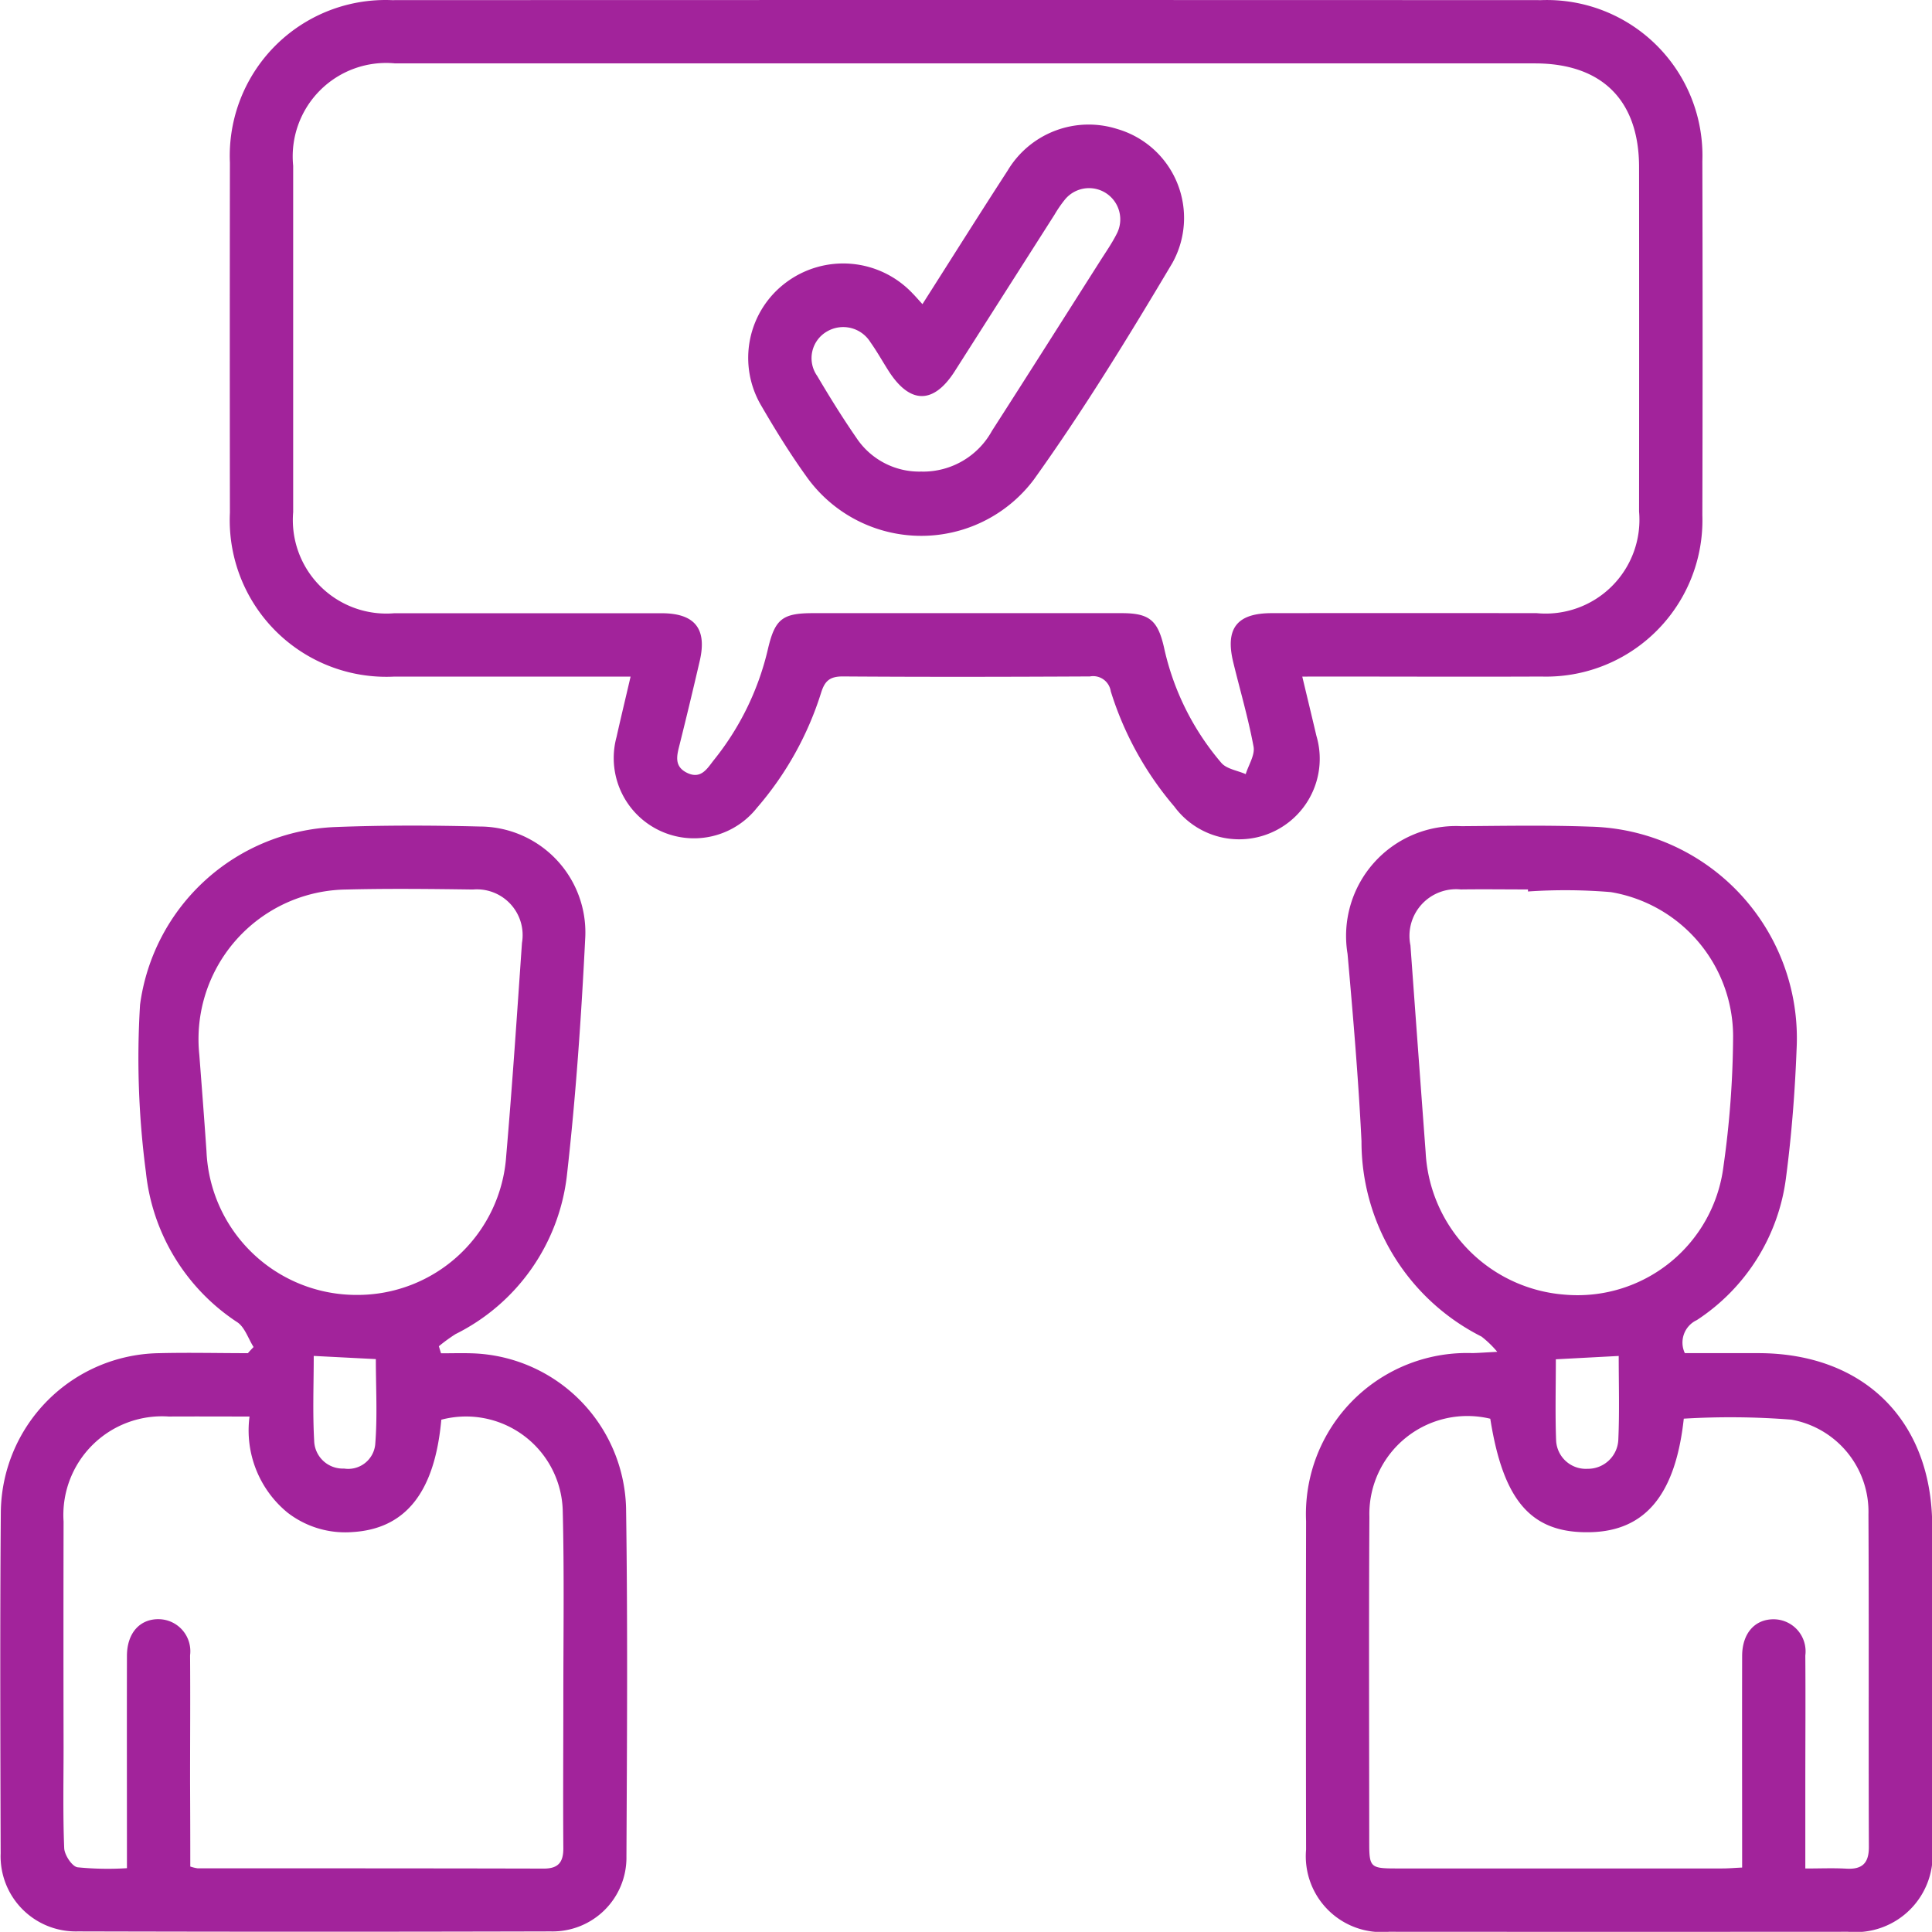
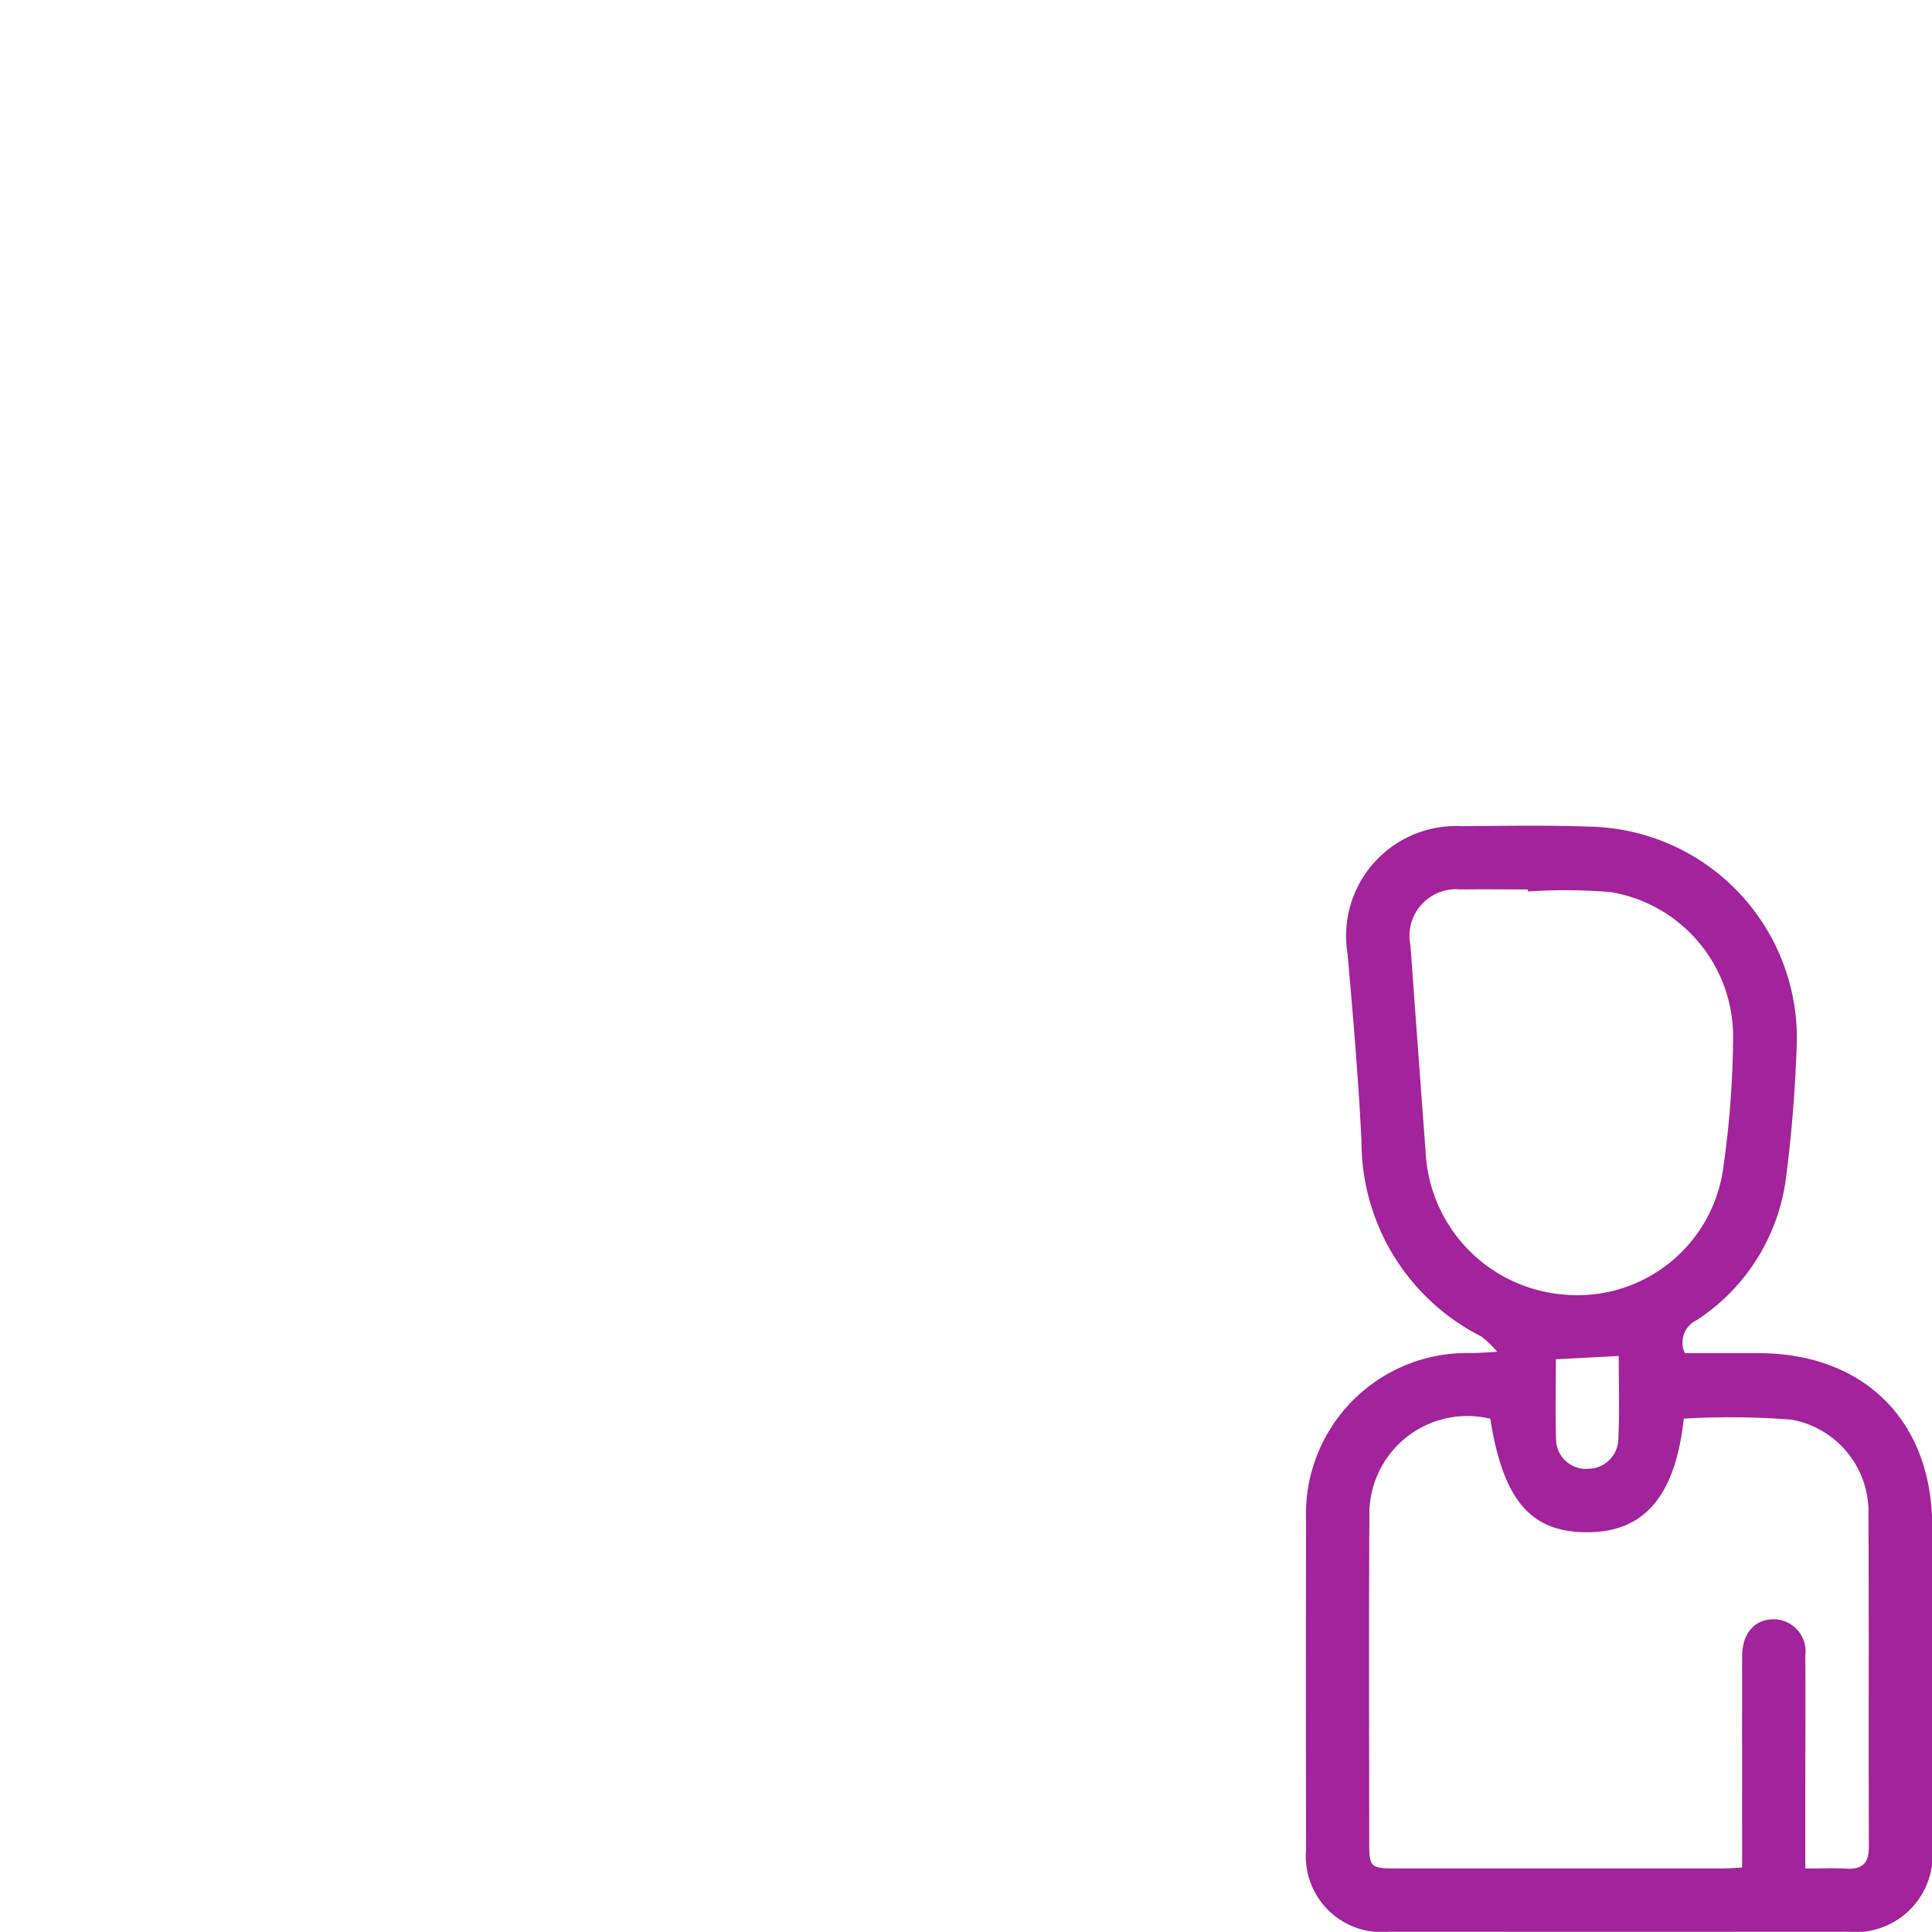
<svg xmlns="http://www.w3.org/2000/svg" id="interaccion" width="73.571" height="73.566" viewBox="0 0 73.571 73.566">
-   <path id="Trazado_361" data-name="Trazado 361" d="M84.375,25.769c.191.8.366,1.523.537,2.251A3.068,3.068,0,0,1,79.5,30.714a12.425,12.425,0,0,1-2.418-4.386.678.678,0,0,0-.794-.565c-3.139.016-6.279.022-9.418,0-.506,0-.685.189-.822.633a12.328,12.328,0,0,1-2.442,4.373,3.056,3.056,0,0,1-5.344-2.7c.163-.732.34-1.459.535-2.3H57.94c-2.713,0-5.425,0-8.138,0a5.963,5.963,0,0,1-6.263-6.239q-.009-6.669,0-13.335A5.931,5.931,0,0,1,49.7.009Q71.585,0,93.474.009a5.924,5.924,0,0,1,6.136,6.13q.018,6.744,0,13.486a5.954,5.954,0,0,1-6.132,6.142c-2.737.012-5.475,0-8.212,0ZM71.6,2.417q-10.889,0-21.779,0a3.559,3.559,0,0,0-3.873,3.9q0,6.593,0,13.189A3.562,3.562,0,0,0,49.8,23.356c3.391,0,6.783,0,10.174,0,1.272,0,1.743.591,1.455,1.821q-.365,1.577-.756,3.145c-.107.428-.245.856.273,1.111.541.265.776-.177,1.033-.5a10.538,10.538,0,0,0,2.052-4.231c.267-1.124.547-1.349,1.712-1.349q5.879,0,11.756,0c1.045,0,1.371.265,1.608,1.294a10.052,10.052,0,0,0,2.185,4.406c.2.235.613.291.929.43.107-.348.354-.722.3-1.039-.2-1.083-.513-2.145-.774-3.218-.314-1.288.137-1.871,1.455-1.873q5.05-.006,10.1,0A3.571,3.571,0,0,0,97.2,19.483q.006-6.557,0-13.112c0-2.547-1.413-3.953-3.969-3.953Z" transform="translate(-34.784 -0.004)" fill="#a2239b" />
  <path id="Trazado_362" data-name="Trazado 362" d="M254.666,176.484a3.865,3.865,0,0,0-.6-.581,8.312,8.312,0,0,1-4.57-7.439c-.117-2.382-.32-4.759-.531-7.135a4.184,4.184,0,0,1,4.339-4.862c1.632-.012,3.266-.042,4.9.018a8.057,8.057,0,0,1,7.861,8.464c-.062,1.628-.189,3.262-.4,4.876a7.627,7.627,0,0,1-3.4,5.451.943.943,0,0,0-.456,1.258c.917,0,1.865,0,2.814,0,4.022.01,6.6,2.585,6.606,6.586q0,6.1,0,12.208a2.936,2.936,0,0,1-3.206,3.24q-8.74.006-17.482,0a2.888,2.888,0,0,1-3.155-3.127q-.012-6.256,0-12.509a6.133,6.133,0,0,1,6.327-6.4C253.947,176.528,254.188,176.508,254.666,176.484Zm-.269,2.547a3.732,3.732,0,0,0-4.6,3.736c-.024,4.144-.008,8.291-.006,12.435,0,.906.056.955,1.009.955q6.217,0,12.435,0c.241,0,.48-.022.756-.034,0-2.733-.006-5.394,0-8.054,0-.874.494-1.417,1.228-1.4a1.221,1.221,0,0,1,1.178,1.377c.012,1.658,0,3.316,0,4.974v3.139c.567,0,1.065-.022,1.56.006.6.034.862-.2.86-.828-.016-4.221.006-8.441-.016-12.66a3.564,3.564,0,0,0-2.932-3.61,29.691,29.691,0,0,0-4.1-.038c-.314,2.882-1.455,4.269-3.543,4.323C255.979,183.41,254.9,182.194,254.4,179.03Zm1.439-20.077v-.078c-.854,0-1.706-.012-2.561,0a1.776,1.776,0,0,0-1.915,2.13q.286,3.94.579,7.883a5.737,5.737,0,0,0,5.292,5.417,5.6,5.6,0,0,0,6.048-4.878,36.415,36.415,0,0,0,.368-4.95,5.577,5.577,0,0,0-4.655-5.5A20.906,20.906,0,0,0,255.836,158.954Zm3.455,17.687-2.394.127c0,1.047-.028,2.068.01,3.085a1.133,1.133,0,0,0,1.2,1.085,1.158,1.158,0,0,0,1.17-1.134C259.323,178.759,259.291,177.712,259.291,176.64Z" transform="translate(-197.65 -125.006)" fill="#a2239b" />
-   <path id="Trazado_363" data-name="Trazado 363" d="M9.654,176.284c-.2-.316-.326-.73-.6-.931a7.8,7.8,0,0,1-3.5-5.73,33.2,33.2,0,0,1-.223-6.373,7.807,7.807,0,0,1,7.437-6.767c1.831-.072,3.668-.066,5.5-.02a4.033,4.033,0,0,1,4.018,4.2c-.151,3.033-.358,6.068-.7,9.085a7.733,7.733,0,0,1-4.241,6.044,6.389,6.389,0,0,0-.635.462c.028.09.054.179.082.269.386,0,.772-.012,1.156,0a6.055,6.055,0,0,1,5.891,5.895c.064,4.42.036,8.841.014,13.261a2.811,2.811,0,0,1-2.882,2.858q-9.005.024-18.01,0a2.861,2.861,0,0,1-2.938-2.971c-.012-4.321-.028-8.64.006-12.962a6.12,6.12,0,0,1,6.032-6.086c1.126-.028,2.253,0,3.379,0C9.5,176.443,9.579,176.364,9.654,176.284Zm-2.41,19.783a1.557,1.557,0,0,0,.277.068c4.4,0,8.793,0,13.189.01.565,0,.744-.259.74-.786-.014-1.883,0-3.769,0-5.652,0-2.412.038-4.824-.024-7.234a3.684,3.684,0,0,0-4.623-3.421c-.249,2.764-1.361,4.162-3.393,4.279a3.588,3.588,0,0,1-2.466-.744A4.046,4.046,0,0,1,9.5,178.931c-1.073,0-2.074-.006-3.073,0a3.758,3.758,0,0,0-4.008,4q-.009,4.3,0,8.592c0,1.28-.028,2.563.024,3.843.01.261.3.7.508.73a11.64,11.64,0,0,0,1.881.034c0-2.762-.006-5.421,0-8.082,0-.874.494-1.417,1.226-1.4a1.219,1.219,0,0,1,1.178,1.375c.012,1.608,0,3.216,0,4.824Q7.244,194.456,7.244,196.067ZM13.569,174.3a5.678,5.678,0,0,0,5.706-5.3c.233-2.7.412-5.4.6-8.108a1.742,1.742,0,0,0-1.867-2.03c-1.606-.022-3.214-.04-4.82,0a5.7,5.7,0,0,0-5.6,6.293c.094,1.226.189,2.452.273,3.678A5.714,5.714,0,0,0,13.569,174.3Zm-1.624,2.323c0,1.075-.044,2.147.016,3.214a1.091,1.091,0,0,0,1.138,1.075A1.034,1.034,0,0,0,14.286,180c.088-1.081.024-2.173.024-3.256Z" transform="translate(0.002 -124.989)" fill="#a2239b" />
-   <path id="Trazado_364" data-name="Trazado 364" d="M148.407,30.425c1.113-1.747,2.165-3.423,3.242-5.083a3.594,3.594,0,0,1,4.179-1.586,3.527,3.527,0,0,1,2.092,5.109c-1.664,2.8-3.375,5.593-5.272,8.242a5.361,5.361,0,0,1-8.671-.135c-.613-.854-1.17-1.755-1.7-2.667a3.581,3.581,0,0,1,.949-4.715,3.633,3.633,0,0,1,4.8.42C148.134,30.119,148.231,30.232,148.407,30.425Zm-.018,6.377a2.994,2.994,0,0,0,2.665-1.552c1.383-2.153,2.75-4.313,4.122-6.472.215-.338.446-.669.627-1.027a1.189,1.189,0,0,0-1.986-1.29,4.719,4.719,0,0,0-.382.559q-1.9,2.982-3.8,5.963c-.81,1.266-1.71,1.254-2.524-.026-.229-.36-.438-.734-.683-1.079a1.22,1.22,0,0,0-1.646-.418,1.172,1.172,0,0,0-.382,1.7c.472.8.961,1.588,1.489,2.352A2.873,2.873,0,0,0,148.389,36.8Z" transform="translate(-113.28 -18.843)" fill="#a2239b" />
</svg>